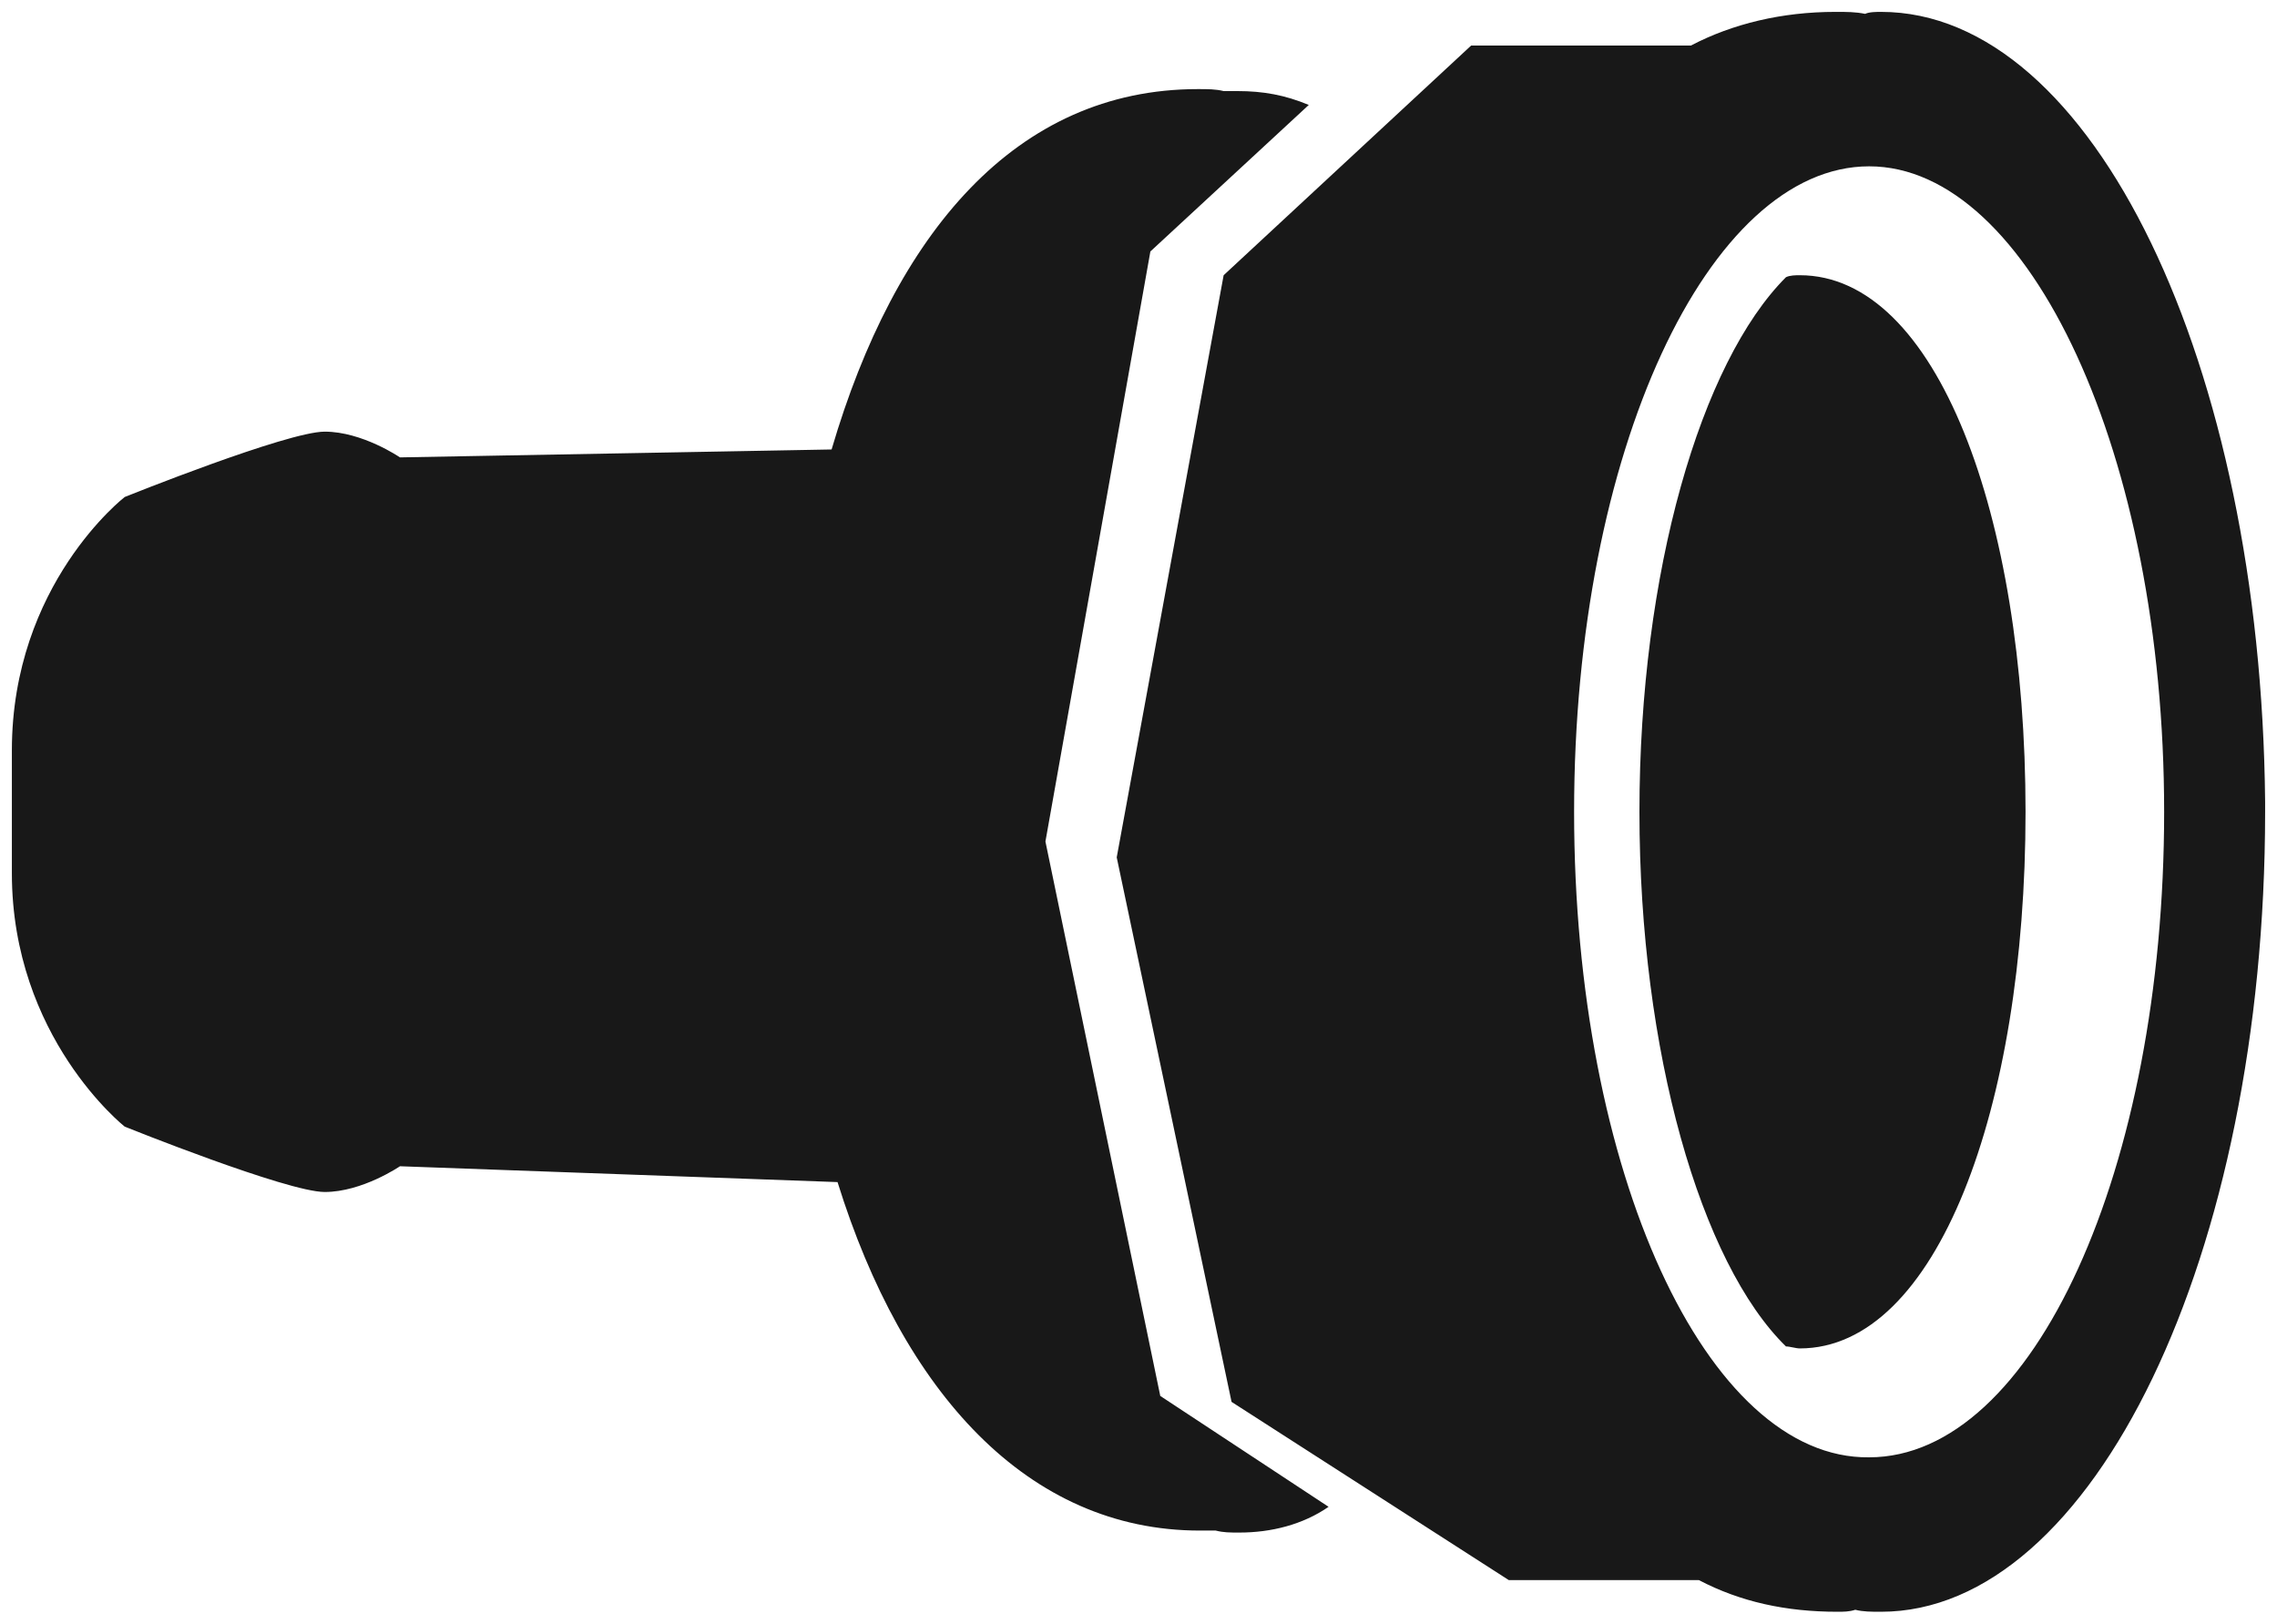
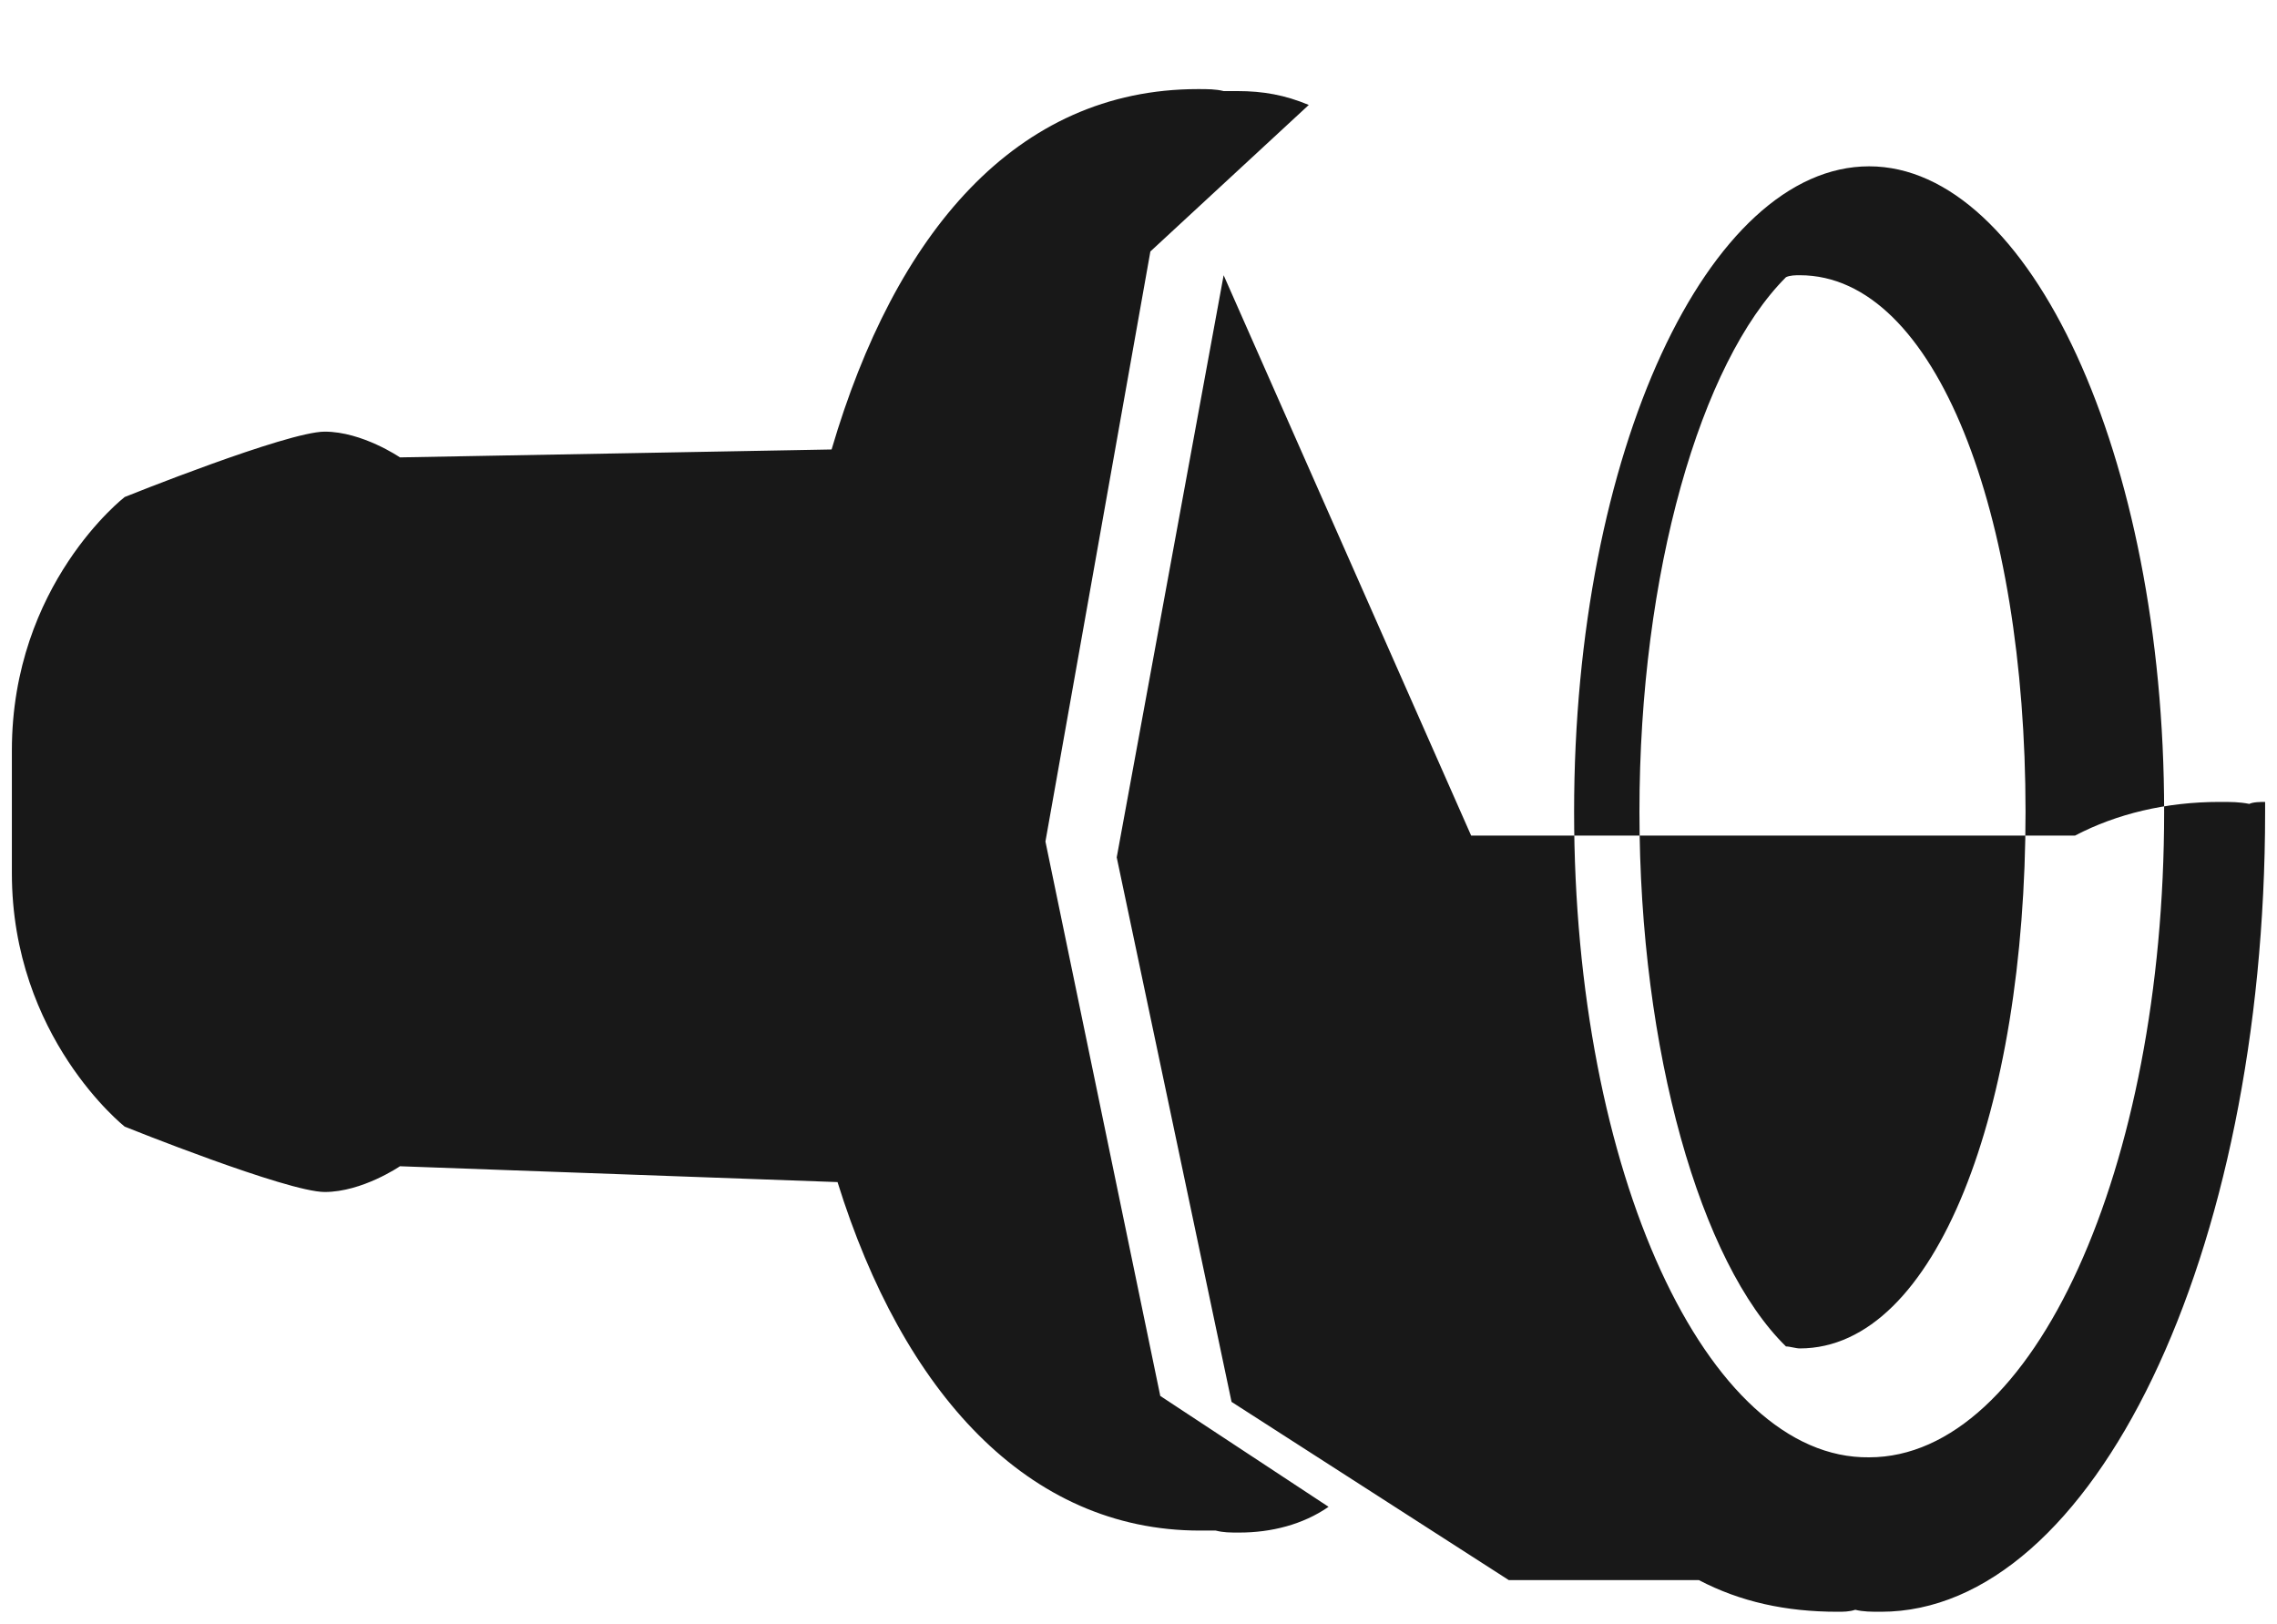
<svg xmlns="http://www.w3.org/2000/svg" version="1.1" id="Ebene_1" x="0px" y="0px" viewBox="0 0 115 82" style="enable-background:new 0 0 115 82;" xml:space="preserve">
  <style type="text/css">
	.st0{fill:#181818;}
</style>
  <g>
-     <path class="st0" d="M58.1,12.7l8-7.4c-1.2-0.5-2.3-0.7-3.6-0.7c-0.2,0-0.5,0-0.7,0c-0.4-0.1-0.8-0.1-1.3-0.1   c-9.2,0-15.3,7.3-18.5,18.2l-21.8,0.4c0,0-1.9-1.3-3.8-1.3c-1.9,0-10.1,3.3-10.1,3.3s-5.7,4.4-5.7,12.8v2.8v0.6v2.8   c0,8.3,5.7,12.8,5.7,12.8s8.2,3.3,10.1,3.3s3.8-1.3,3.8-1.3l22.1,0.8c3.3,10.6,9.6,17.6,18.3,17.6c0.2,0,0.6,0,0.8,0   c0.4,0.1,0.7,0.1,1.2,0.1c1.6,0,3.2-0.4,4.5-1.3l-8.5-5.6l-5.8-28L58.1,12.7z M102.3,41c0-15-4.5-27.1-11.4-27.1   c-0.2,0-0.5,0-0.7,0.1c-4.3,4.3-7.4,14.9-7.4,27s3.1,22.8,7.4,27c0.2,0,0.5,0.1,0.7,0.1C97.8,68.1,102.3,56,102.3,41 M109.3,41   c0,18-6.6,32.6-14.9,32.6C86.2,73.7,79.5,59.2,79.5,41S86.3,8.4,94.4,8.4S109.3,23,109.3,41 M114.4,41L114.4,41c0-0.2,0-0.3,0-0.5   C114.2,18.4,105.7,0.6,95,0.6c-0.2,0-0.6,0-0.8,0.1c-0.5-0.1-0.9-0.1-1.5-0.1c-2.7,0-5.2,0.6-7.3,1.7H74.3L61.8,13.9l-5.4,29.4   l5.8,27.5l14,9h9.6c2.1,1.1,4.4,1.6,7,1.6c0.3,0,0.6,0,0.9-0.1c0.4,0.1,0.8,0.1,1.3,0.1C105.7,81.4,114.4,63.4,114.4,41L114.4,41" />
+     <path class="st0" d="M58.1,12.7l8-7.4c-1.2-0.5-2.3-0.7-3.6-0.7c-0.2,0-0.5,0-0.7,0c-0.4-0.1-0.8-0.1-1.3-0.1   c-9.2,0-15.3,7.3-18.5,18.2l-21.8,0.4c0,0-1.9-1.3-3.8-1.3c-1.9,0-10.1,3.3-10.1,3.3s-5.7,4.4-5.7,12.8v2.8v0.6v2.8   c0,8.3,5.7,12.8,5.7,12.8s8.2,3.3,10.1,3.3s3.8-1.3,3.8-1.3l22.1,0.8c3.3,10.6,9.6,17.6,18.3,17.6c0.2,0,0.6,0,0.8,0   c0.4,0.1,0.7,0.1,1.2,0.1c1.6,0,3.2-0.4,4.5-1.3l-8.5-5.6l-5.8-28L58.1,12.7z M102.3,41c0-15-4.5-27.1-11.4-27.1   c-0.2,0-0.5,0-0.7,0.1c-4.3,4.3-7.4,14.9-7.4,27s3.1,22.8,7.4,27c0.2,0,0.5,0.1,0.7,0.1C97.8,68.1,102.3,56,102.3,41 M109.3,41   c0,18-6.6,32.6-14.9,32.6C86.2,73.7,79.5,59.2,79.5,41S86.3,8.4,94.4,8.4S109.3,23,109.3,41 M114.4,41L114.4,41c0-0.2,0-0.3,0-0.5   c-0.2,0-0.6,0-0.8,0.1c-0.5-0.1-0.9-0.1-1.5-0.1c-2.7,0-5.2,0.6-7.3,1.7H74.3L61.8,13.9l-5.4,29.4   l5.8,27.5l14,9h9.6c2.1,1.1,4.4,1.6,7,1.6c0.3,0,0.6,0,0.9-0.1c0.4,0.1,0.8,0.1,1.3,0.1C105.7,81.4,114.4,63.4,114.4,41L114.4,41" />
  </g>
</svg>